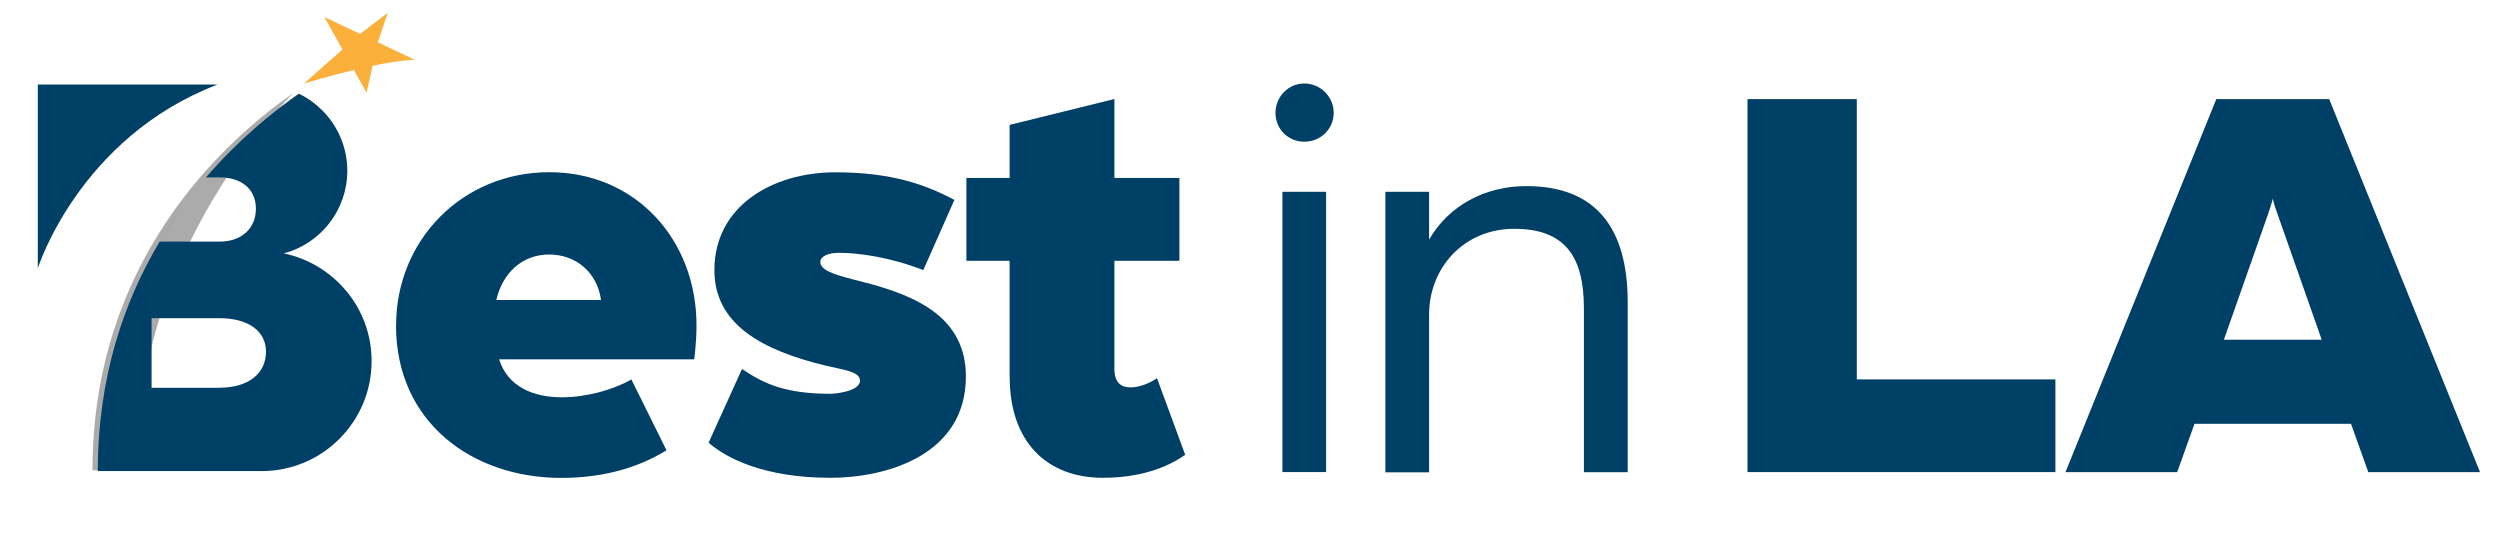
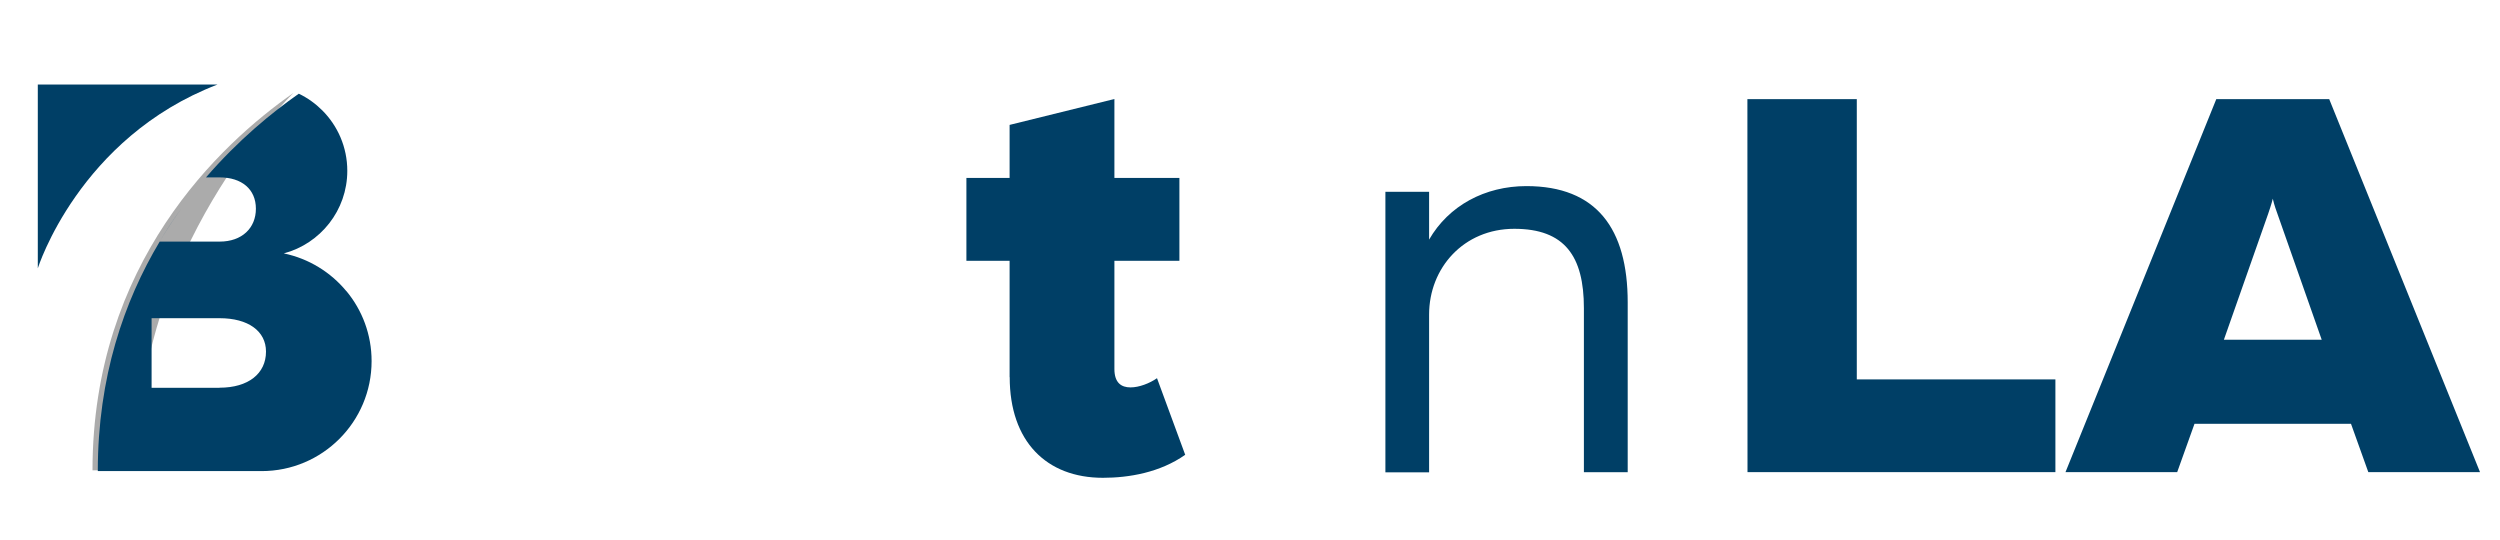
<svg xmlns="http://www.w3.org/2000/svg" viewBox="0 0 250 54">
  <defs>
    <style>.cls-1{mask:url(#mask);}.cls-2{filter:url(#luminosity-noclip);}.cls-3{fill:#003f66;}.cls-4{fill:#fbb03b;}.cls-5{fill:#333;opacity:.41;}.cls-5,.cls-6{mix-blend-mode:multiply;}.cls-7{fill:url(#linear-gradient-2);}.cls-6{fill:url(#linear-gradient);}.cls-8{isolation:isolate;}.cls-9{mask:url(#mask-1);}</style>
    <filter id="luminosity-noclip" x="3.78" y="9.28" width="25.58" height="37.69" color-interpolation-filters="sRGB" filterUnits="userSpaceOnUse">
      <feFlood flood-color="#fff" result="bg" />
      <feBlend in="SourceGraphic" in2="bg" />
    </filter>
    <filter id="luminosity-noclip-2" x="3.78" y="-8342" width="25.58" height="32766" color-interpolation-filters="sRGB" filterUnits="userSpaceOnUse">
      <feFlood flood-color="#fff" result="bg" />
      <feBlend in="SourceGraphic" in2="bg" />
    </filter>
    <mask id="mask-1" x="3.78" y="-8342" width="25.58" height="32766" maskUnits="userSpaceOnUse" />
    <linearGradient id="linear-gradient" x1="-4.14" y1="61.5" x2="17.55" y2="21.7" gradientUnits="userSpaceOnUse">
      <stop offset="0" stop-color="#fff" />
      <stop offset=".06" stop-color="#dadada" />
      <stop offset=".16" stop-color="#a7a7a7" />
      <stop offset=".26" stop-color="#7a7a7a" />
      <stop offset=".37" stop-color="#545454" />
      <stop offset=".48" stop-color="#353535" />
      <stop offset=".59" stop-color="#1e1e1e" />
      <stop offset=".71" stop-color="#0d0d0d" />
      <stop offset=".84" stop-color="#030303" />
      <stop offset="1" stop-color="#000" />
    </linearGradient>
    <mask id="mask" x="3.78" y="9.28" width="25.58" height="37.69" maskUnits="userSpaceOnUse">
      <g class="cls-2">
        <g class="cls-9">
          <path class="cls-6" d="m29.36,9.29c-7.36,5.14-20.1,16.97-20.1,37.68H3.78C3.78,19.68,29.76,9.01,29.36,9.29Z" />
        </g>
      </g>
    </mask>
    <linearGradient id="linear-gradient-2" x1="-4.14" y1="61.5" x2="17.55" y2="21.7" gradientUnits="userSpaceOnUse">
      <stop offset="0" stop-color="#231f20" />
      <stop offset=".16" stop-color="#282526" />
      <stop offset=".53" stop-color="#302f2f" />
      <stop offset="1" stop-color="#333" />
    </linearGradient>
  </defs>
  <g class="cls-8">
    <g id="Layer_2">
      <g class="cls-1">
        <path class="cls-7" d="m29.36,9.29c-7.36,5.14-20.1,16.97-20.1,37.68H3.78C3.78,19.68,29.76,9.01,29.36,9.29Z" />
      </g>
      <path class="cls-5" d="m13.81,47.03h-4.56c0-20.71,12.74-32.6,20.1-37.74-.24.24-16.22,15.86-15.54,37.74Z" />
-       <path class="cls-4" d="m37.25,6.58c1.54-.32,3.07-.57,4.23-.6l-3.7-1.75.99-2.95-2.76,2.11-3.58-1.69,1.82,3.25-3.85,3.4s2.31-.71,4.99-1.35l1.27,2.28.6-2.7Z" />
      <path class="cls-3" d="m21.76,8.45H3.78v18.38S7.88,13.77,21.76,8.45Z" />
      <path class="cls-3" d="m15.95,24.17c.72-1.2,1.47-2.33,2.24-3.4-.78,1.07-1.53,2.2-2.24,3.4Z" />
-       <path class="cls-3" d="m20.59,17.74c-.81.94-1.61,1.95-2.39,3.01.78-1.07,1.58-2.07,2.39-3.01Z" />
      <path class="cls-3" d="m34.64,29.12c-1.57-1.9-3.76-3.26-6.26-3.78,3.65-.97,6.35-4.3,6.35-8.26,0-2.36-.96-4.5-2.5-6.04-.68-.68-1.47-1.25-2.35-1.67h0c-2.67,1.87-6.05,4.63-9.28,8.37h1.37c2.21,0,3.62,1.19,3.62,3.13s-1.4,3.29-3.62,3.29h-6c-3.56,5.96-6.19,13.54-6.19,22.95h16.38c6.07,0,11-4.92,11-11,0-2.66-.94-5.09-2.51-6.99Zm-12.68,9.66h-6.8v-6.96h6.8c2.86,0,4.64,1.29,4.64,3.34,0,2.21-1.78,3.61-4.64,3.61Z" />
    </g>
    <g id="Layer_5">
-       <path class="cls-3" d="m39.61,32.53c0-8.52,6.62-15.31,15.31-15.31s14.73,6.79,14.73,15.31c0,1.78-.23,3.4-.23,3.4h-19.51c.86,2.76,3.45,3.8,6.27,3.8,2.48,0,5.12-.75,6.96-1.78l3.51,7.08c-3.28,2.01-6.91,2.76-10.53,2.76-8.92,0-16.52-5.58-16.52-15.25Zm20.49-2.53c-.35-2.71-2.48-4.55-5.18-4.55s-4.66,1.84-5.29,4.55h10.48Z" />
-       <path class="cls-3" d="m70.86,44.27l3.34-7.37c2.3,1.55,4.43,2.48,8.92,2.48.12,0,2.88-.17,2.88-1.32,0-.92-1.73-1.09-3.45-1.5-6.39-1.55-11.11-4.14-11.11-9.55,0-6.45,5.87-9.78,12.09-9.78,5.7,0,9.09,1.27,11.91,2.76l-3.11,7.02c-3.4-1.32-6.5-1.73-8.46-1.73-1.04,0-1.84.35-1.84.92,0,1.09,2.47,1.5,5.41,2.3,4.14,1.21,9.15,3.22,9.15,9.15,0,7.89-8,10.13-13.53,10.13-6.73,0-10.48-2.01-12.2-3.51Z" />
      <path class="cls-3" d="m100.96,37.71v-11.63h-4.32v-8.29h4.32v-5.3l10.48-2.59v7.89h6.5v8.29h-6.5v10.82c0,1.38.69,1.84,1.61,1.84.86,0,1.9-.4,2.65-.92l2.82,7.66c-2.53,1.78-5.64,2.3-8.23,2.3-5.64,0-9.32-3.63-9.32-10.07Z" />
-       <path class="cls-3" d="m127.55,11.29c0-1.61,1.27-2.94,2.88-2.94s2.94,1.32,2.94,2.94-1.32,2.88-2.94,2.88-2.88-1.27-2.88-2.88Zm.69,7.89h4.37v28.03h-4.37v-28.03Z" />
      <path class="cls-3" d="m138.54,19.18h4.37v4.78c1.96-3.4,5.58-5.35,9.73-5.35,7.02,0,10.13,4.26,10.13,11.63v16.98h-4.38v-16.4c0-5.18-1.9-7.94-6.96-7.94s-8.52,3.91-8.52,8.58v15.77h-4.37v-28.03Z" />
-       <path class="cls-3" d="m174.74,9.91h10.94v28.03h19.86v9.27h-30.79V9.91Z" />
+       <path class="cls-3" d="m174.74,9.91h10.94v28.03h19.86v9.27h-30.79Z" />
      <path class="cls-3" d="m221.64,9.91h11.28l15.08,37.3h-11.17l-1.73-4.83h-15.65l-1.73,4.83h-11.17l15.08-37.3Zm10.53,24.06l-4.43-12.6c-.34-.92-.4-1.27-.46-1.5,0,0-.12.52-.46,1.5l-4.43,12.6h9.79Z" />
    </g>
  </g>
</svg>